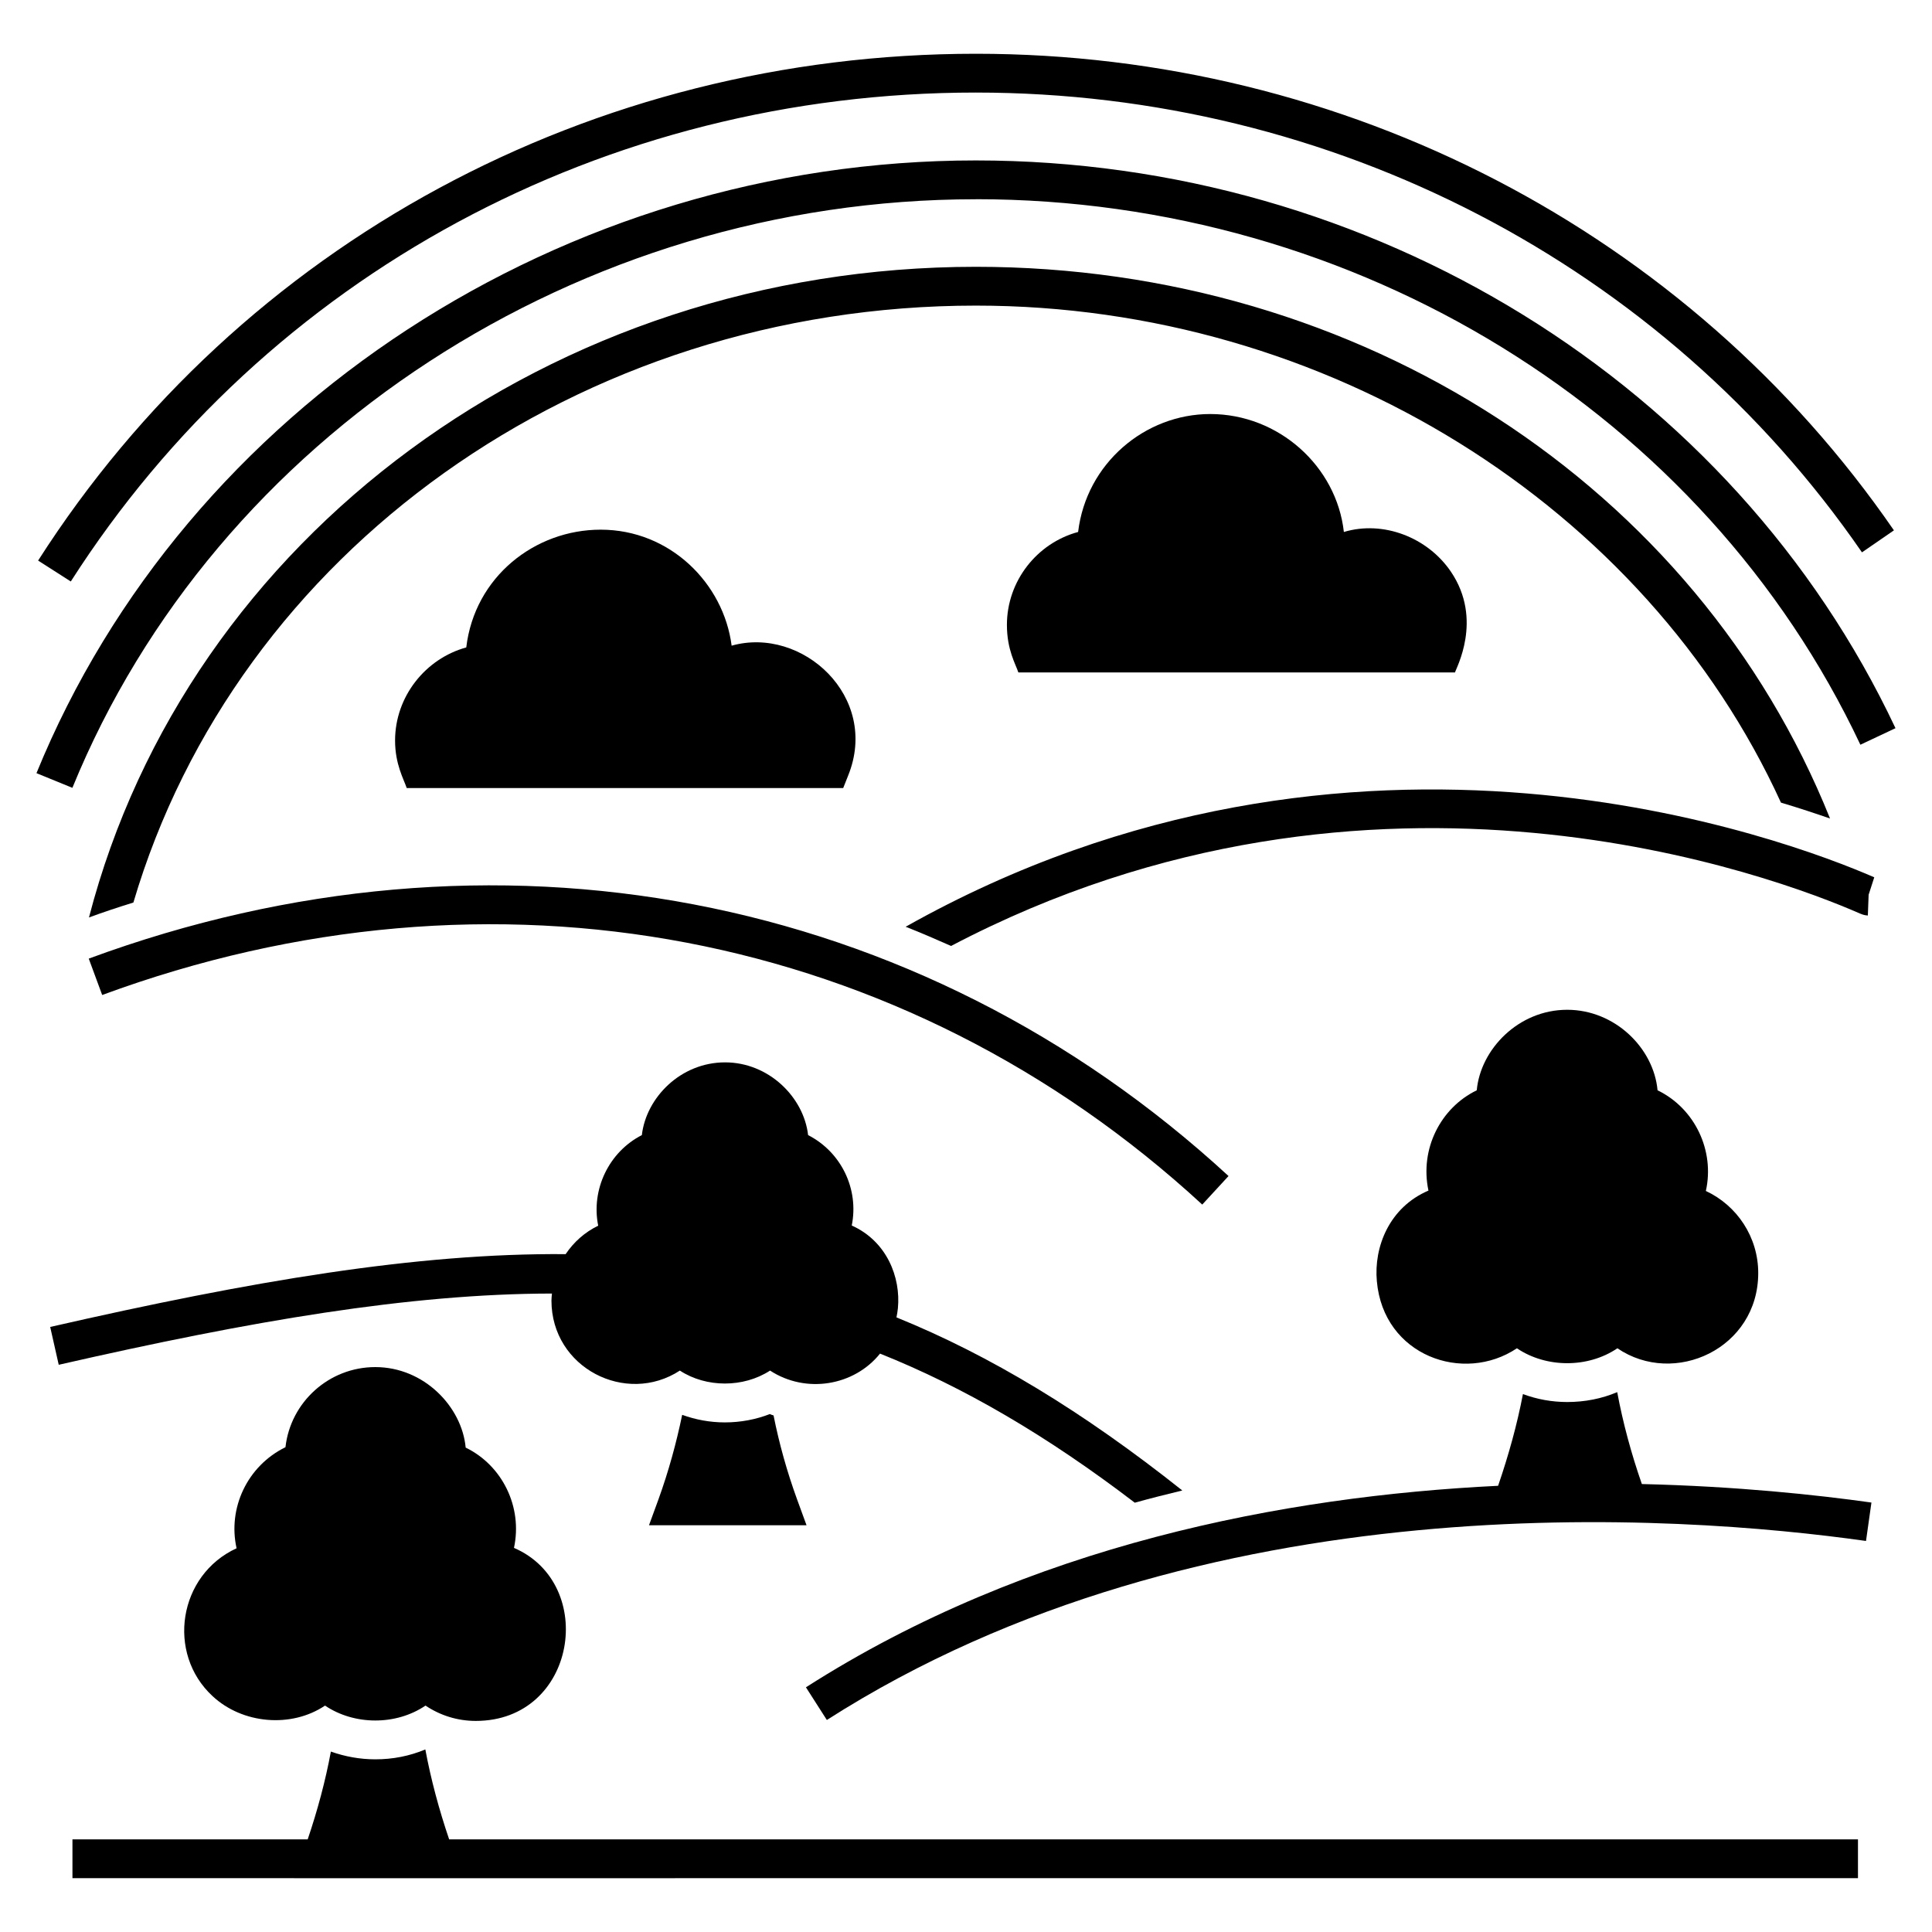
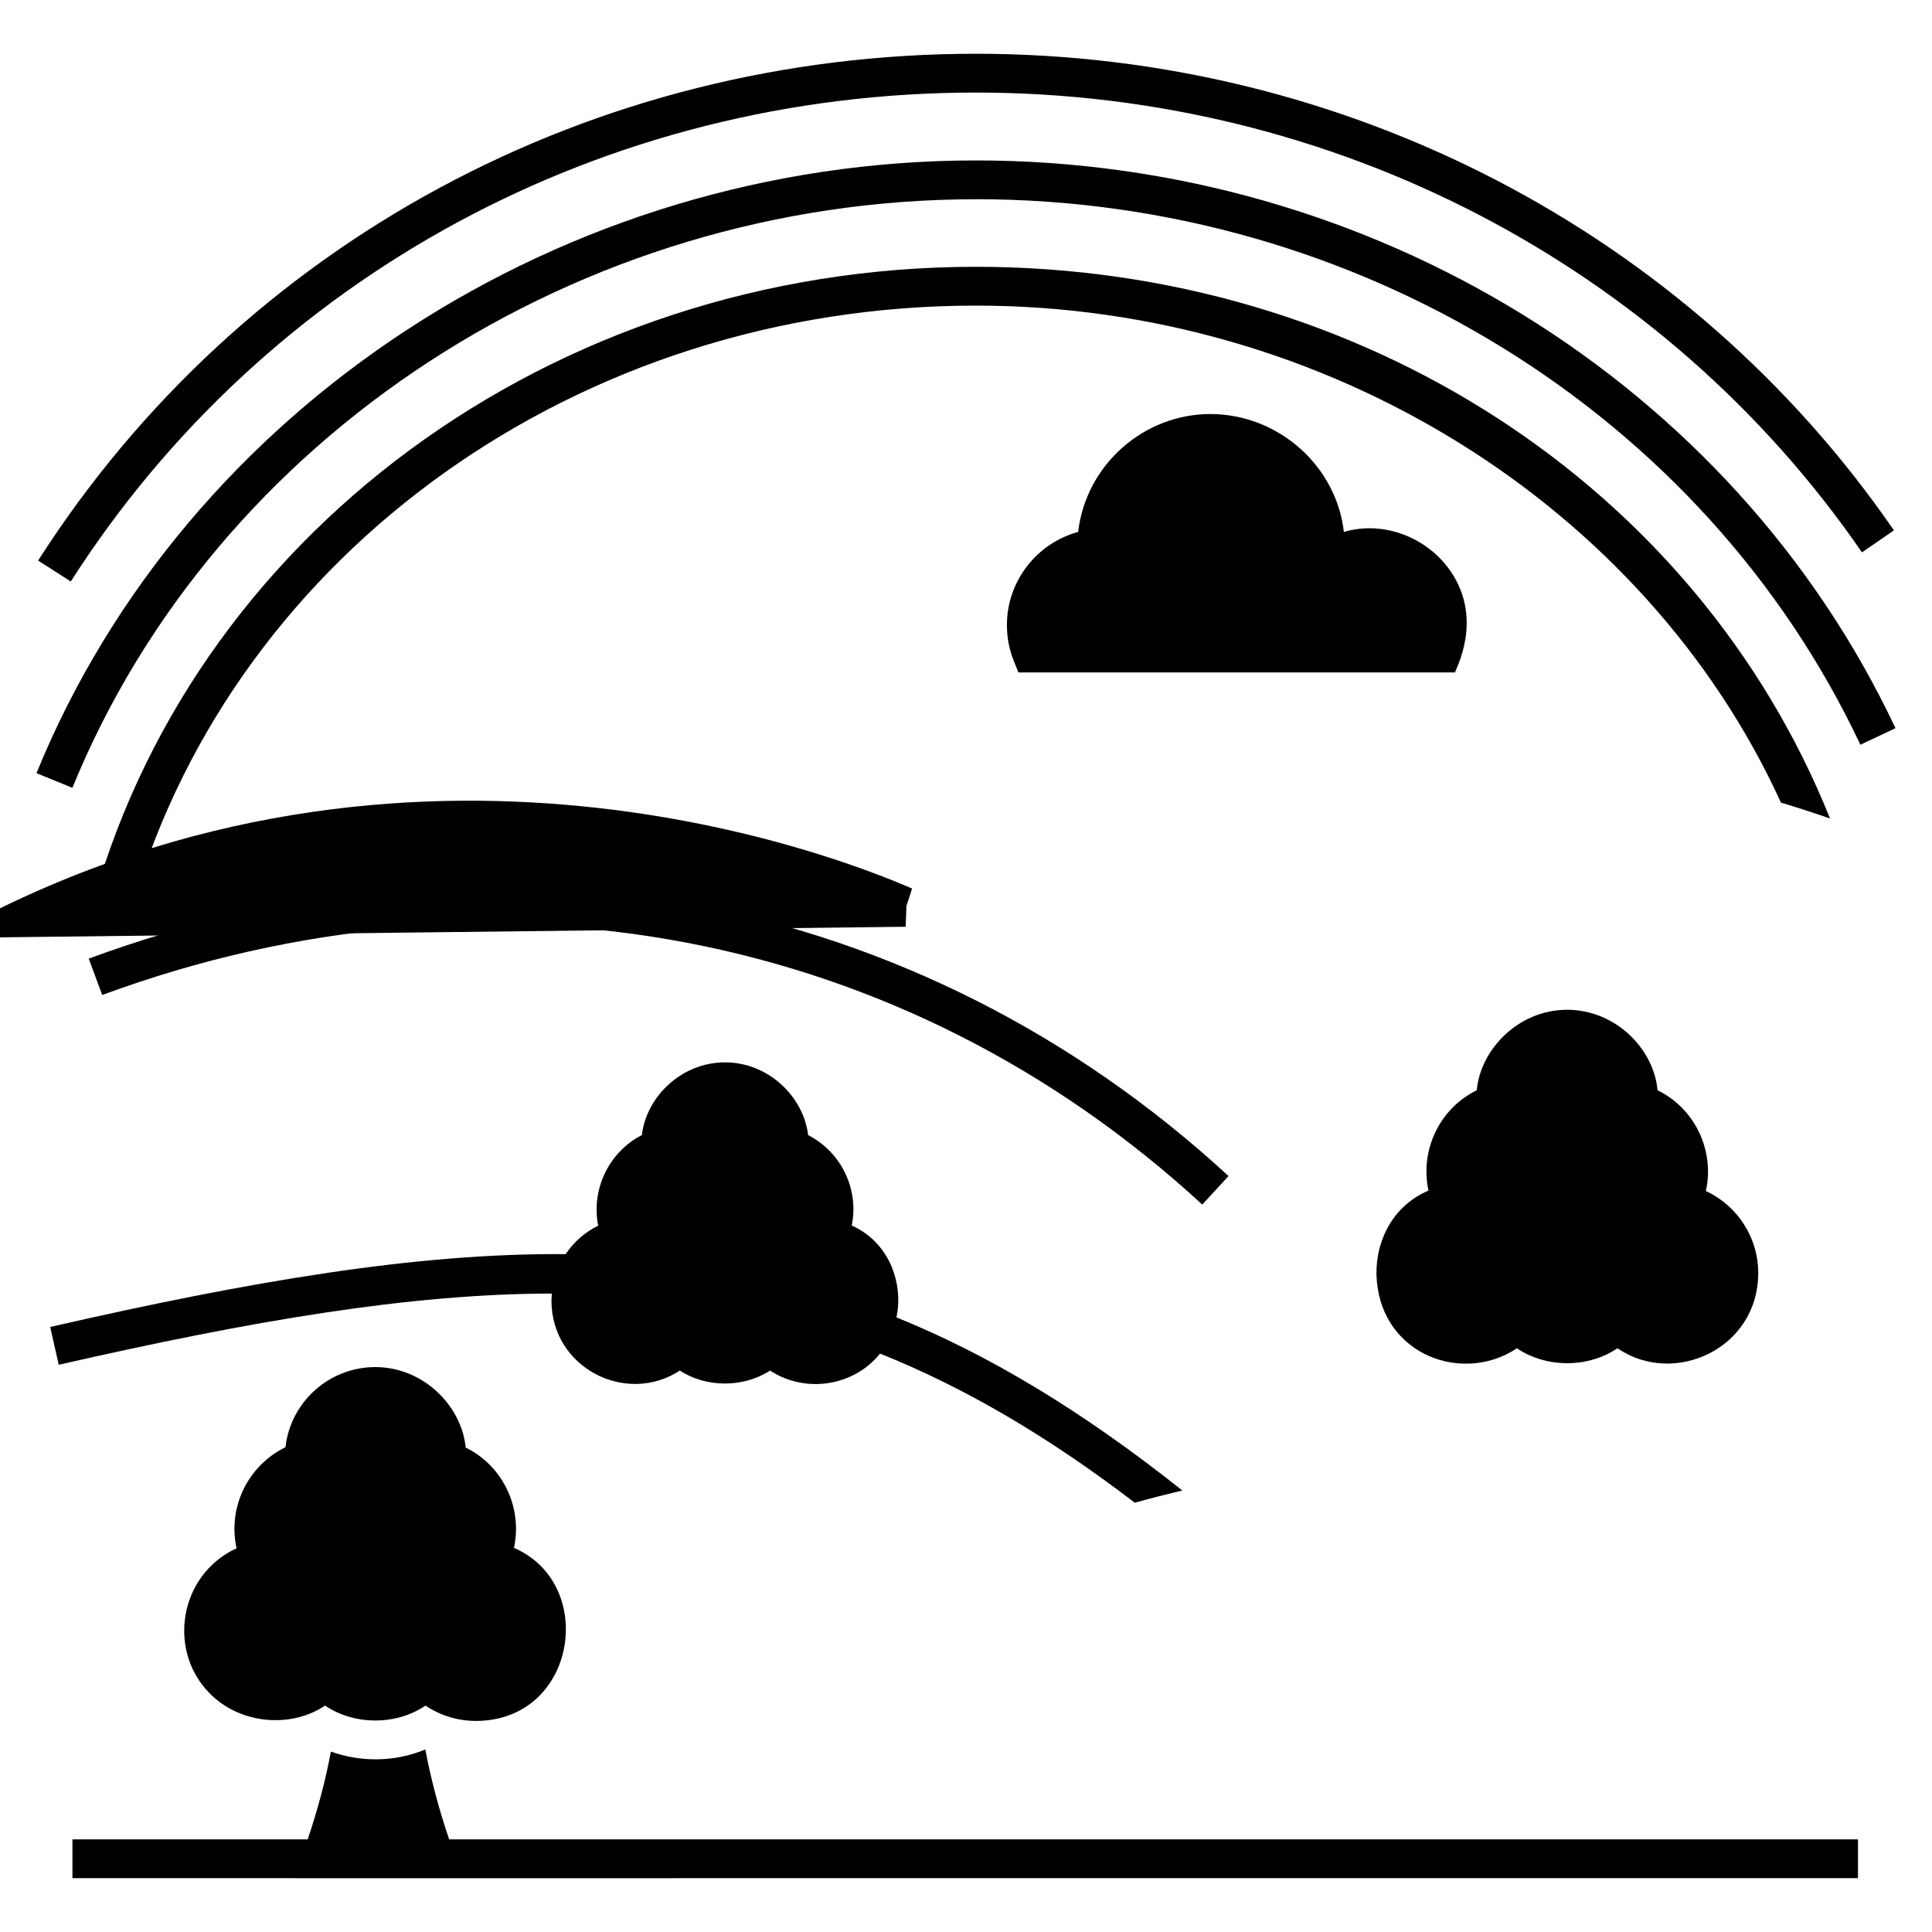
<svg xmlns="http://www.w3.org/2000/svg" fill="#000000" width="800px" height="800px" version="1.1" viewBox="144 144 512 512">
  <g>
    <path d="m167.52 398.04 3.559 9.645c103.38-38.133 212.36-17.375 291.53 55.539l6.965-7.562c-82.062-75.582-194.98-97.125-302.05-57.621z" />
-     <path d="m384.01 389.6c4.062 1.594 8.07 3.34 12.031 5.09 112.28-58.965 219.21-18.043 240.54-8.738 0.824 0.359 1.441 0.617 2.418 0.668l0.207-5.5 1.492-4.625c-22.574-9.824-137.68-53.828-256.69 13.105z" />
+     <path d="m384.01 389.6l0.207-5.5 1.492-4.625c-22.574-9.824-137.68-53.828-256.69 13.105z" />
    <path d="m402.62 168.53c94.477 0 182.26 45.551 234.82 121.85l8.469-5.832c-54.48-79.082-145.43-126.3-243.29-126.3-101.83 0-194.74 50.211-248.52 134.31l8.66 5.539c51.887-81.133 141.55-129.57 239.86-129.57z" />
    <path d="m402.62 196.79c101.02 0 193.03 56.746 234.4 144.57l9.305-4.383c-43.062-91.406-138.72-150.46-243.71-150.46-109.26 0-209.3 65.254-248.95 162.38l9.52 3.887c38.086-93.301 134.3-155.98 239.43-155.98z" />
    <path d="m615.97 356.7c4.832 1.441 9.152 2.879 13.008 4.215-35.316-88.062-124.41-146.21-226.36-146.21-112.43 0-208.88 71.664-235.04 172.43 3.906-1.441 7.812-2.727 11.773-3.957 27.402-92.793 117.98-158.19 223.27-158.19 92.996 0 177.46 53.156 213.35 131.71z" />
    <path d="m508.88 483.52c1.738 19.816 23.008 27.258 37.117 17.789 7.762 5.242 18.816 5.297 26.629 0 15.109 10.273 37.324 0.055 37.324-19.945 0-9.512-5.606-17.891-13.879-21.746 2.375-10.629-2.852-21.855-12.801-26.68-1.027-11.176-11.281-21.336-23.957-21.336-12.918 0-22.973 10.488-23.957 21.336-9.586 4.648-15.145 15.555-12.801 26.578-10.438 4.469-14.5 15.004-13.676 24.004z" />
-     <path d="m572.58 512.93c-4.113 1.746-8.586 2.621-13.262 2.621-4.012 0-8.02-0.719-11.723-2.109-1.543 8.086-3.805 16.215-6.582 24.309-56.578 2.766-124.35 15.621-183.43 53.402l5.539 8.66c99.785-63.805 225.84-54.43 275.39-47.441l1.438-10.18c-14.605-2.059-35.738-4.305-60.84-4.906-2.801-8.043-5.016-16.219-6.531-24.355z" />
    <path d="m200.32 593.48c7.918 7.402 20.871 8.535 29.816 2.519 7.762 5.242 18.816 5.297 26.629 0 3.906 2.621 8.484 4.062 13.316 4.062 26.75 0 32.309-36.289 10.129-45.855 2.344-10.902-3.144-21.895-12.801-26.578-0.996-10.824-11.027-21.336-23.957-21.336-12.285 0-22.465 9.305-23.801 21.23-10.117 4.957-15.336 16.133-12.957 26.785-15.441 7.098-18.629 27.832-6.375 39.172z" />
    <path d="m256.72 607.62c-4.164 1.746-8.586 2.621-13.262 2.621-4.012 0-8.02-0.719-11.773-2.055-1.434 7.754-3.527 15.543-6.144 23.27l-62.34-0.004v10.281c60.578 0-19.164 0.023 473.18 0v-10.281h-373.35c-2.676-7.871-4.828-15.867-6.312-23.832z" />
    <path d="m290.14 488.66c0 17.852 19.762 27.867 34.031 18.559 6.992 4.574 16.863 4.574 23.906 0 9.531 6.215 22.285 4.051 29.141-4.5 22.227 8.887 44.289 21.773 67.512 39.512 4.215-1.184 8.379-2.211 12.594-3.238-26.262-20.867-50.93-35.816-75.75-45.871 0.152-0.801 0.305-1.602 0.383-2.453 0.77-8.121-2.879-17.684-12.234-21.898 1.953-9.645-2.781-19.465-11.566-23.957-1.168-10.125-10.488-19.277-22.004-19.277-11.746 0-20.902 9.301-22.055 19.277-8.773 4.484-13.496 14.473-11.566 24.008-3.539 1.707-6.484 4.34-8.629 7.539-39.402-0.324-83.199 7.094-136.6 19.297l2.262 10.023c51-11.641 92.992-18.832 130.71-18.879-0.055 0.617-0.133 1.227-0.133 1.859z" />
-     <path d="m348.02 518.74c-3.703 1.441-7.762 2.211-11.926 2.211-3.957 0-7.762-0.719-11.309-2.004-1.543 7.453-3.598 14.961-6.273 22.363l-2.519 6.891h41.746l-2.519-6.891c-2.672-7.352-4.731-14.754-6.219-22.207-0.363-0.105-0.672-0.211-0.98-0.363z" />
-     <path d="m337.89 315.11c-2.121-16.52-16.32-30.742-34.699-30.742-17.441 0-33.41 12.492-35.625 31.207-10.848 2.981-18.867 13.059-18.867 24.676 0 6.316 2.309 10.23 3.086 12.594h115.67l1.285-3.238c8.527-20.93-12.16-39.766-30.852-34.496z" />
    <path d="m500.14 284.98c-1.949-17.43-17.289-31.258-35.422-31.258-17.25 0-32.828 13.043-35.008 31.258-10.898 2.93-18.867 13.008-18.867 24.625 0 6.652 2.324 10.402 3.031 12.594h115.72c0.176-0.941 7.531-13.953-1.078-26.68-6.168-9.102-17.941-13.676-28.379-10.539z" />
  </g>
</svg>